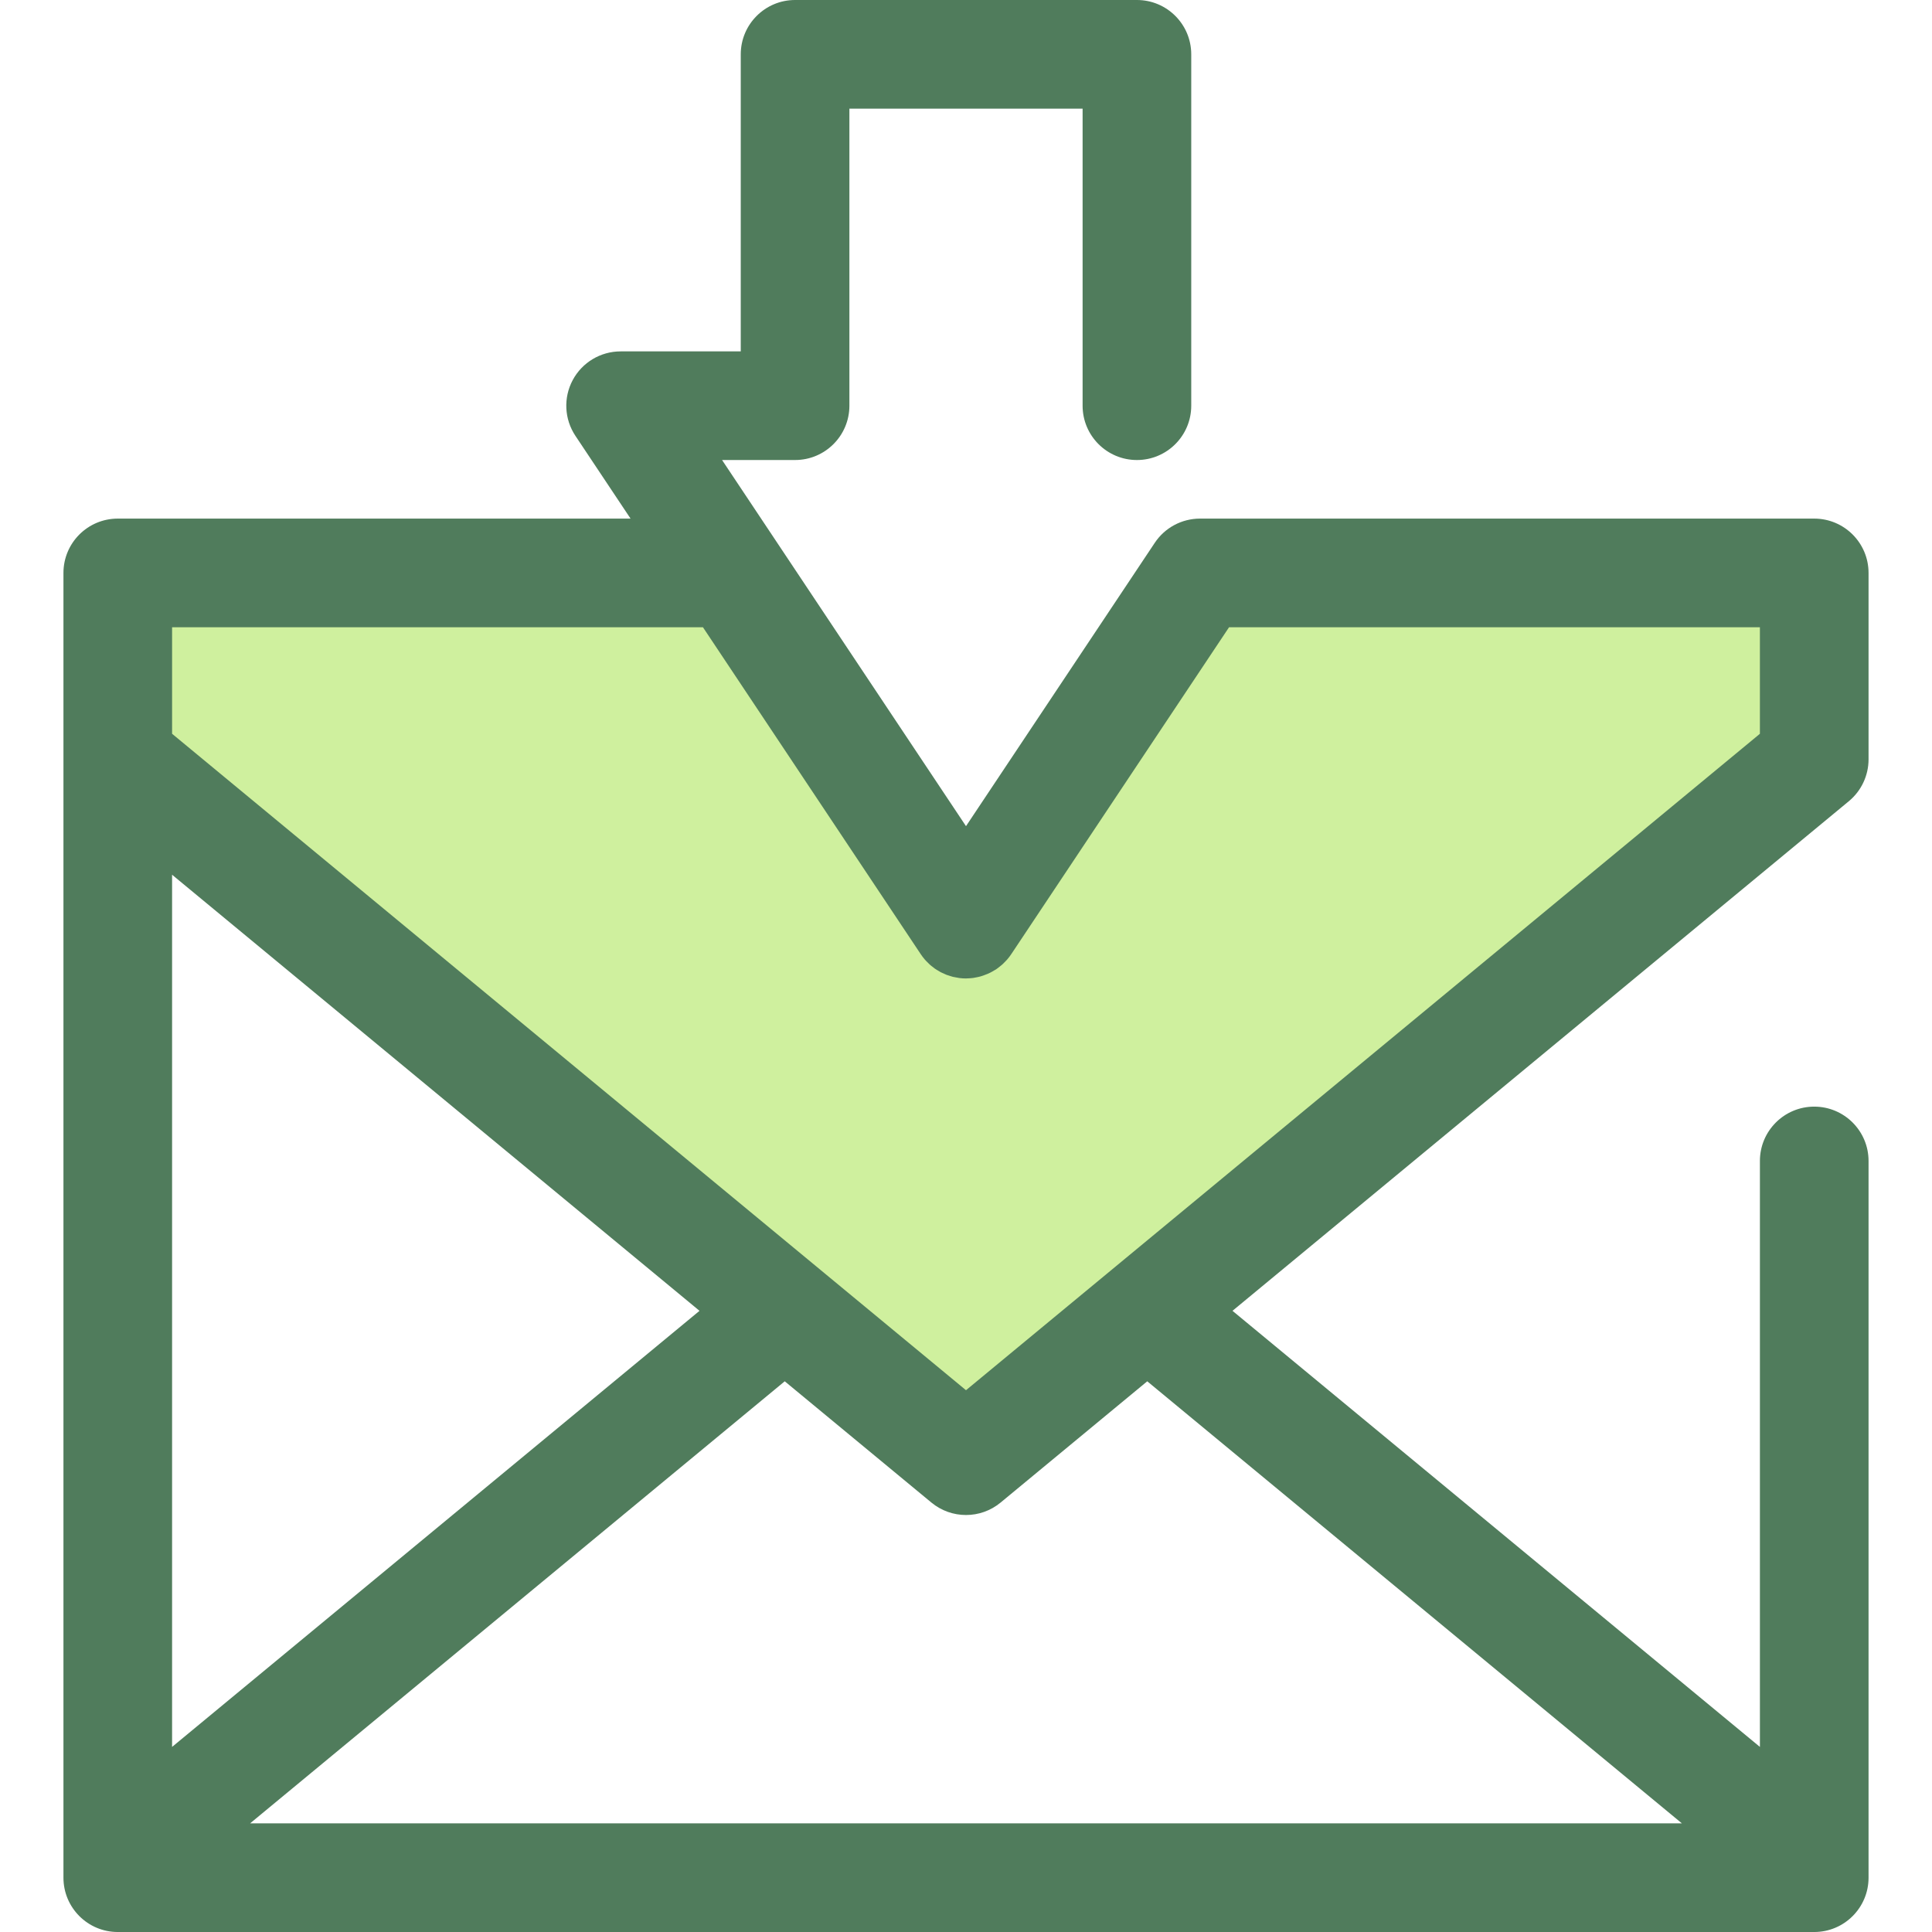
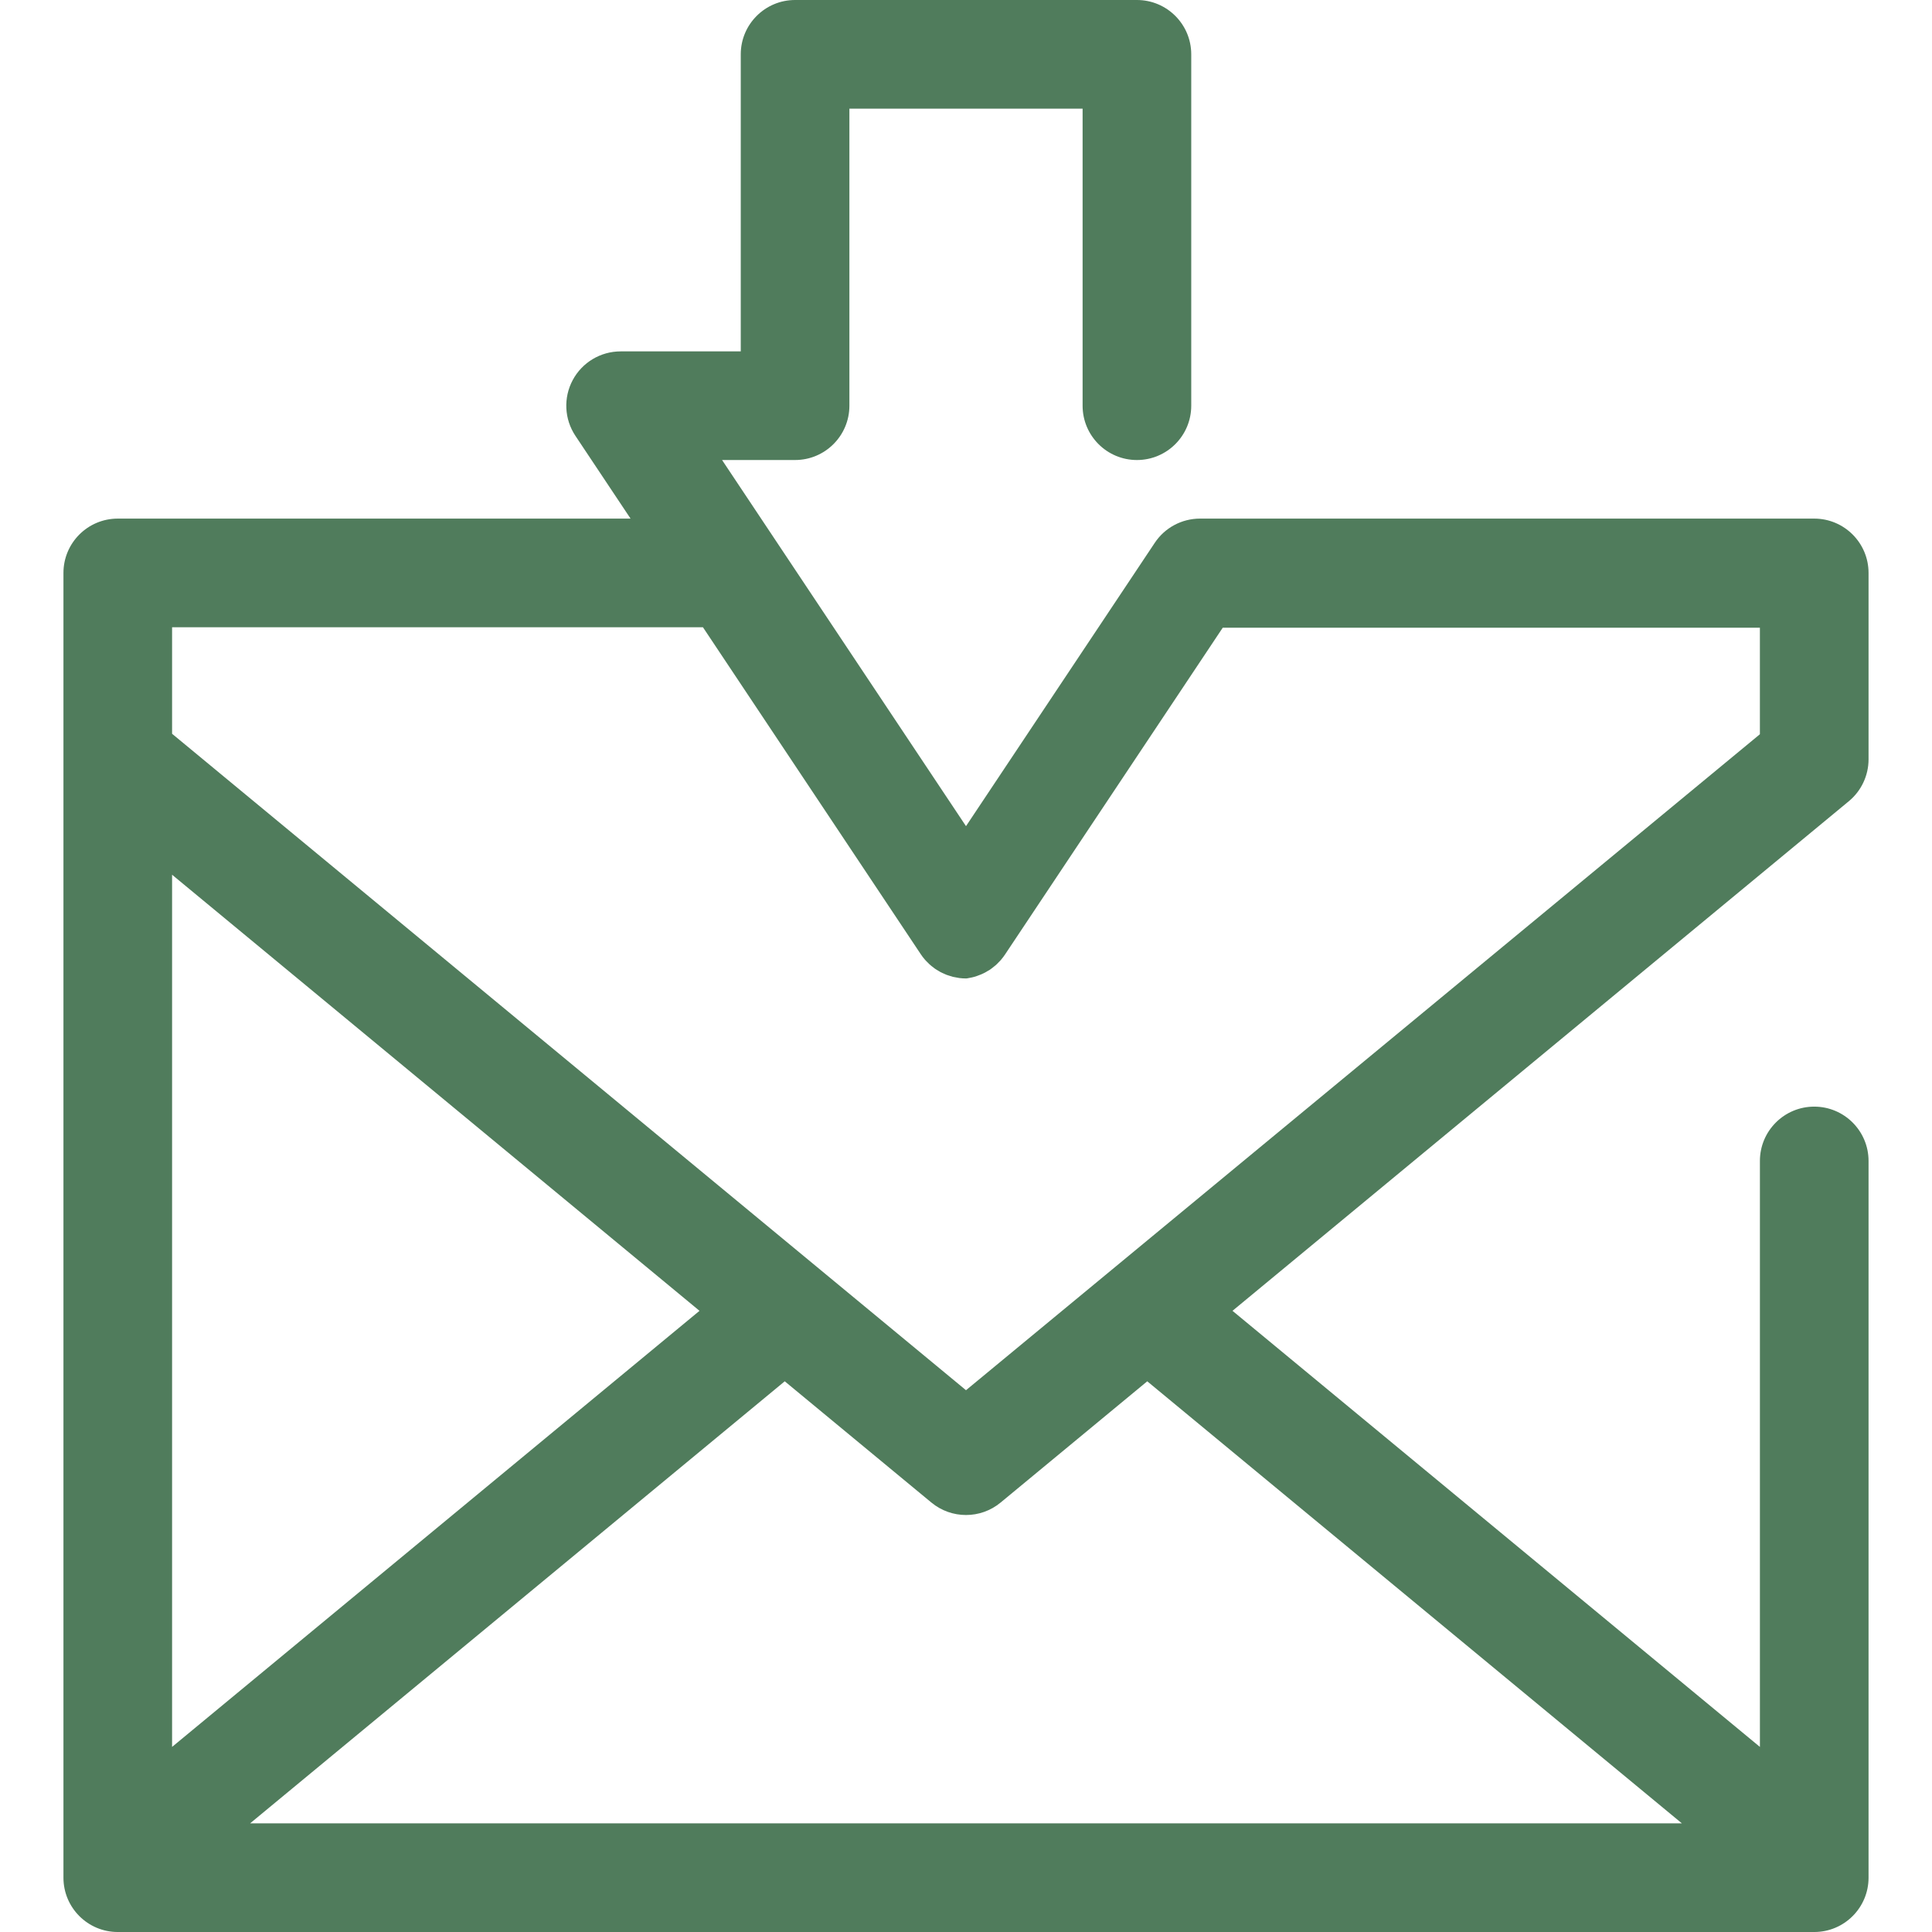
<svg xmlns="http://www.w3.org/2000/svg" version="1.1" id="Layer_1" x="0px" y="0px" viewBox="0 0 512 512" style="enable-background:new 0 0 512 512;" xml:space="preserve">
-   <polygon style="fill:#CFF09E;" points="318.008,151.831 256,244.902 193.991,151.831 31.21,151.831 31.21,201.232 256,387.097   480.79,201.232 480.79,151.831 " />
-   <path style="fill:#507C5C;" d="M489.963,212.326c3.308-2.735,5.222-6.803,5.222-11.094V151.83c0-7.95-6.446-14.395-14.395-14.395  H318.008c-4.815,0-9.31,2.407-11.979,6.414L256,218.94l-64.645-97.031h19.349c7.95,0,14.395-6.444,14.395-14.395V28.789h61.802  v78.727c0,7.95,6.446,14.395,14.395,14.395s14.395-6.444,14.395-14.395V14.395C315.69,6.444,309.244,0,301.295,0h-90.591  c-7.95,0-14.395,6.444-14.395,14.395v78.727h-31.842c-5.309,0-10.186,2.921-12.69,7.6c-2.506,4.678-2.233,10.357,0.711,14.775  l14.616,21.939H31.21c-7.95,0-14.395,6.444-14.395,14.395v4.078v45.324v292.297v0.144v3.933c0,7.95,6.444,14.395,14.395,14.395  H480.79c7.949,0,14.395-6.444,14.395-14.395v-4.078V307.664c0-7.95-6.446-14.395-14.395-14.395s-14.395,6.444-14.395,14.395v155.285  L326.623,347.38L489.963,212.326z M244.019,252.884c0.337,0.507,0.704,0.986,1.097,1.439c0.255,0.295,0.535,0.559,0.81,0.829  c0.145,0.144,0.279,0.301,0.432,0.438c0.327,0.295,0.674,0.557,1.022,0.818c0.121,0.091,0.232,0.194,0.356,0.281  c0.341,0.239,0.7,0.445,1.057,0.652c0.151,0.088,0.292,0.189,0.446,0.269c0.327,0.174,0.666,0.315,1.005,0.462  c0.202,0.088,0.394,0.19,0.599,0.269c0.309,0.118,0.629,0.204,0.946,0.302c0.243,0.075,0.482,0.164,0.73,0.226  c0.334,0.083,0.674,0.131,1.012,0.19c0.238,0.042,0.471,0.101,0.71,0.13c0.586,0.072,1.176,0.111,1.769,0.111  c0.078,0,0.155-0.016,0.232-0.017c0.561-0.01,1.12-0.046,1.67-0.119c0.242-0.032,0.481-0.091,0.723-0.135  c0.396-0.073,0.789-0.153,1.176-0.259c0.256-0.071,0.508-0.157,0.762-0.243c0.38-0.128,0.753-0.268,1.118-0.426  c0.233-0.101,0.464-0.204,0.694-0.318c0.412-0.204,0.809-0.433,1.199-0.675c0.13-0.081,0.268-0.137,0.396-0.223  c0.059-0.039,0.111-0.085,0.168-0.125c0.147-0.101,0.286-0.213,0.43-0.32c0.305-0.227,0.602-0.461,0.884-0.707  c0.132-0.115,0.261-0.235,0.389-0.354c0.298-0.279,0.58-0.57,0.849-0.869c0.094-0.104,0.189-0.204,0.279-0.311  c0.386-0.456,0.749-0.928,1.071-1.422l57.66-86.548H466.39v28.232L256,368.42L45.604,194.457v-28.232h140.681L244.019,252.884z   M45.604,231.812l139.773,115.568L45.604,462.949L45.604,231.812L45.604,231.812z M445.722,483.211H66.276l141.689-117.153  l38.863,32.133c2.662,2.201,5.916,3.301,9.172,3.301c3.256,0,6.511-1.101,9.172-3.301l38.861-32.132L445.722,483.211z" />
+   <path style="fill:#507C5C;" d="M489.963,212.326c3.308-2.735,5.222-6.803,5.222-11.094V151.83c0-7.95-6.446-14.395-14.395-14.395  H318.008c-4.815,0-9.31,2.407-11.979,6.414L256,218.94l-64.645-97.031h19.349c7.95,0,14.395-6.444,14.395-14.395V28.789h61.802  v78.727c0,7.95,6.446,14.395,14.395,14.395s14.395-6.444,14.395-14.395V14.395C315.69,6.444,309.244,0,301.295,0h-90.591  c-7.95,0-14.395,6.444-14.395,14.395v78.727h-31.842c-5.309,0-10.186,2.921-12.69,7.6c-2.506,4.678-2.233,10.357,0.711,14.775  l14.616,21.939H31.21c-7.95,0-14.395,6.444-14.395,14.395v4.078v45.324v292.297v0.144v3.933c0,7.95,6.444,14.395,14.395,14.395  H480.79c7.949,0,14.395-6.444,14.395-14.395v-4.078V307.664c0-7.95-6.446-14.395-14.395-14.395s-14.395,6.444-14.395,14.395v155.285  L326.623,347.38L489.963,212.326z M244.019,252.884c0.337,0.507,0.704,0.986,1.097,1.439c0.255,0.295,0.535,0.559,0.81,0.829  c0.145,0.144,0.279,0.301,0.432,0.438c0.327,0.295,0.674,0.557,1.022,0.818c0.121,0.091,0.232,0.194,0.356,0.281  c0.341,0.239,0.7,0.445,1.057,0.652c0.151,0.088,0.292,0.189,0.446,0.269c0.327,0.174,0.666,0.315,1.005,0.462  c0.202,0.088,0.394,0.19,0.599,0.269c0.309,0.118,0.629,0.204,0.946,0.302c0.243,0.075,0.482,0.164,0.73,0.226  c0.334,0.083,0.674,0.131,1.012,0.19c0.238,0.042,0.471,0.101,0.71,0.13c0.586,0.072,1.176,0.111,1.769,0.111  c0.078,0,0.155-0.016,0.232-0.017c0.242-0.032,0.481-0.091,0.723-0.135  c0.396-0.073,0.789-0.153,1.176-0.259c0.256-0.071,0.508-0.157,0.762-0.243c0.38-0.128,0.753-0.268,1.118-0.426  c0.233-0.101,0.464-0.204,0.694-0.318c0.412-0.204,0.809-0.433,1.199-0.675c0.13-0.081,0.268-0.137,0.396-0.223  c0.059-0.039,0.111-0.085,0.168-0.125c0.147-0.101,0.286-0.213,0.43-0.32c0.305-0.227,0.602-0.461,0.884-0.707  c0.132-0.115,0.261-0.235,0.389-0.354c0.298-0.279,0.58-0.57,0.849-0.869c0.094-0.104,0.189-0.204,0.279-0.311  c0.386-0.456,0.749-0.928,1.071-1.422l57.66-86.548H466.39v28.232L256,368.42L45.604,194.457v-28.232h140.681L244.019,252.884z   M45.604,231.812l139.773,115.568L45.604,462.949L45.604,231.812L45.604,231.812z M445.722,483.211H66.276l141.689-117.153  l38.863,32.133c2.662,2.201,5.916,3.301,9.172,3.301c3.256,0,6.511-1.101,9.172-3.301l38.861-32.132L445.722,483.211z" />
  <g>
</g>
  <g>
</g>
  <g>
</g>
  <g>
</g>
  <g>
</g>
  <g>
</g>
  <g>
</g>
  <g>
</g>
  <g>
</g>
  <g>
</g>
  <g>
</g>
  <g>
</g>
  <g>
</g>
  <g>
</g>
  <g>
</g>
</svg>